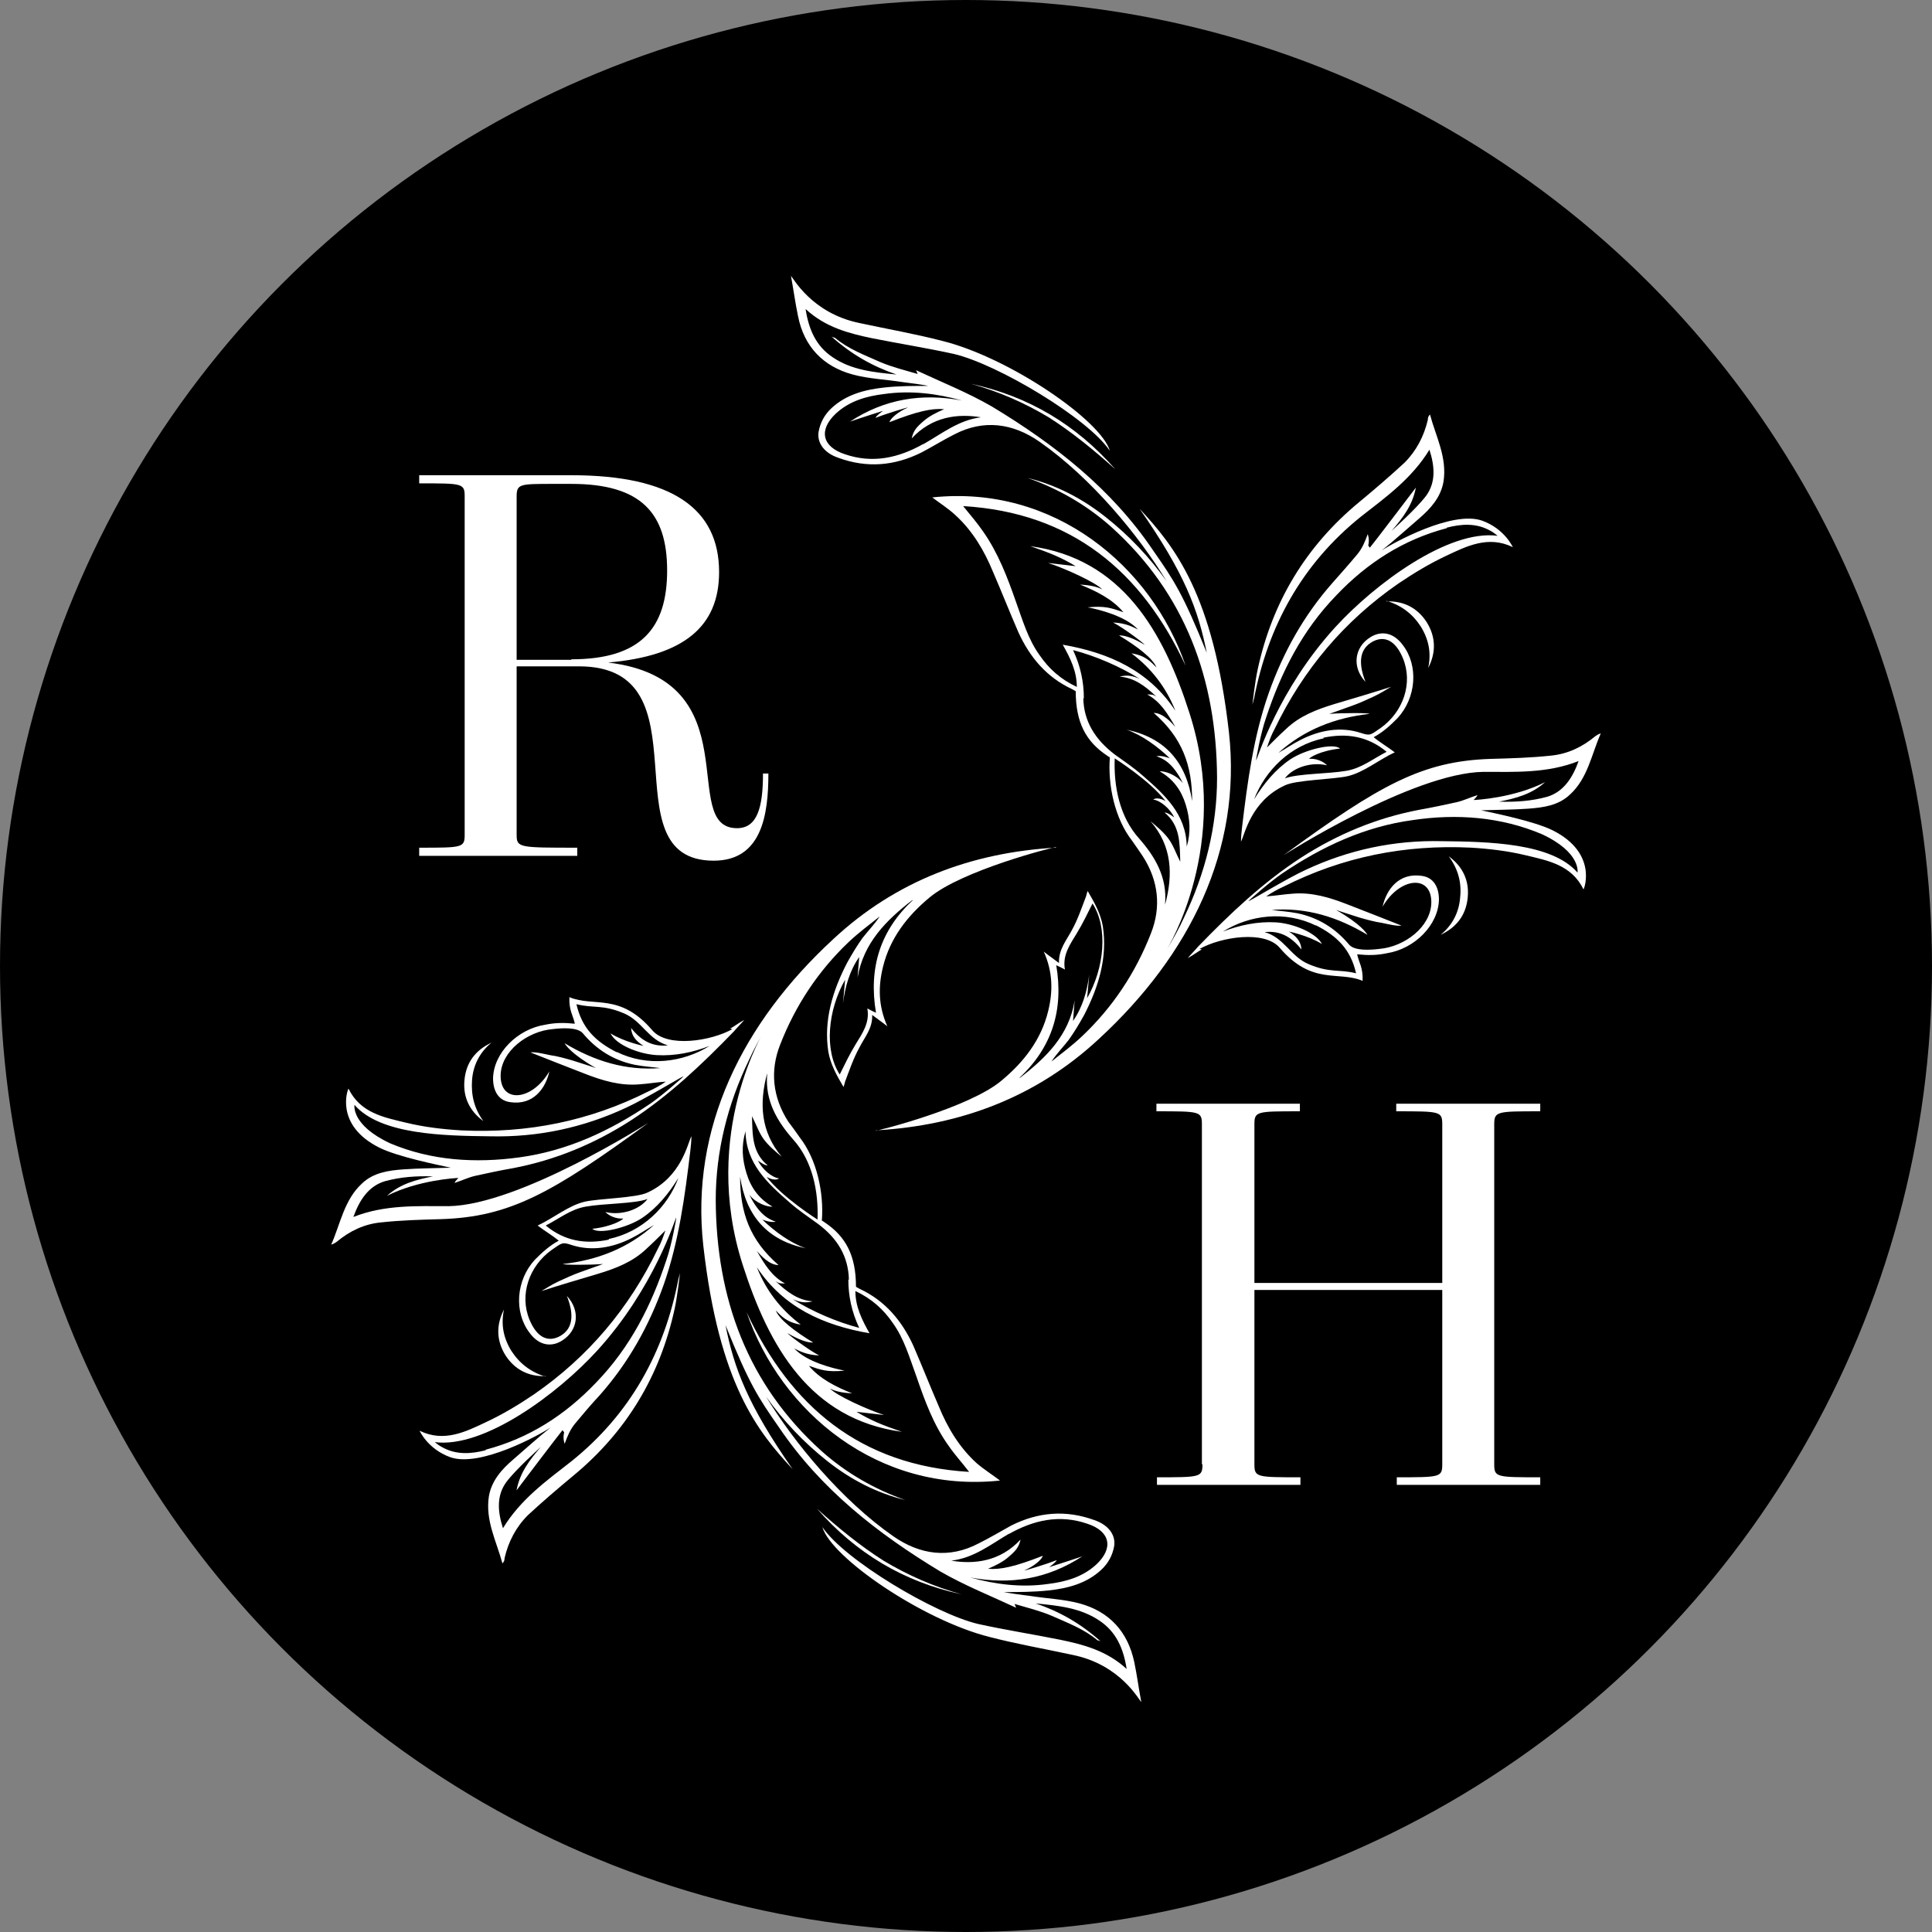
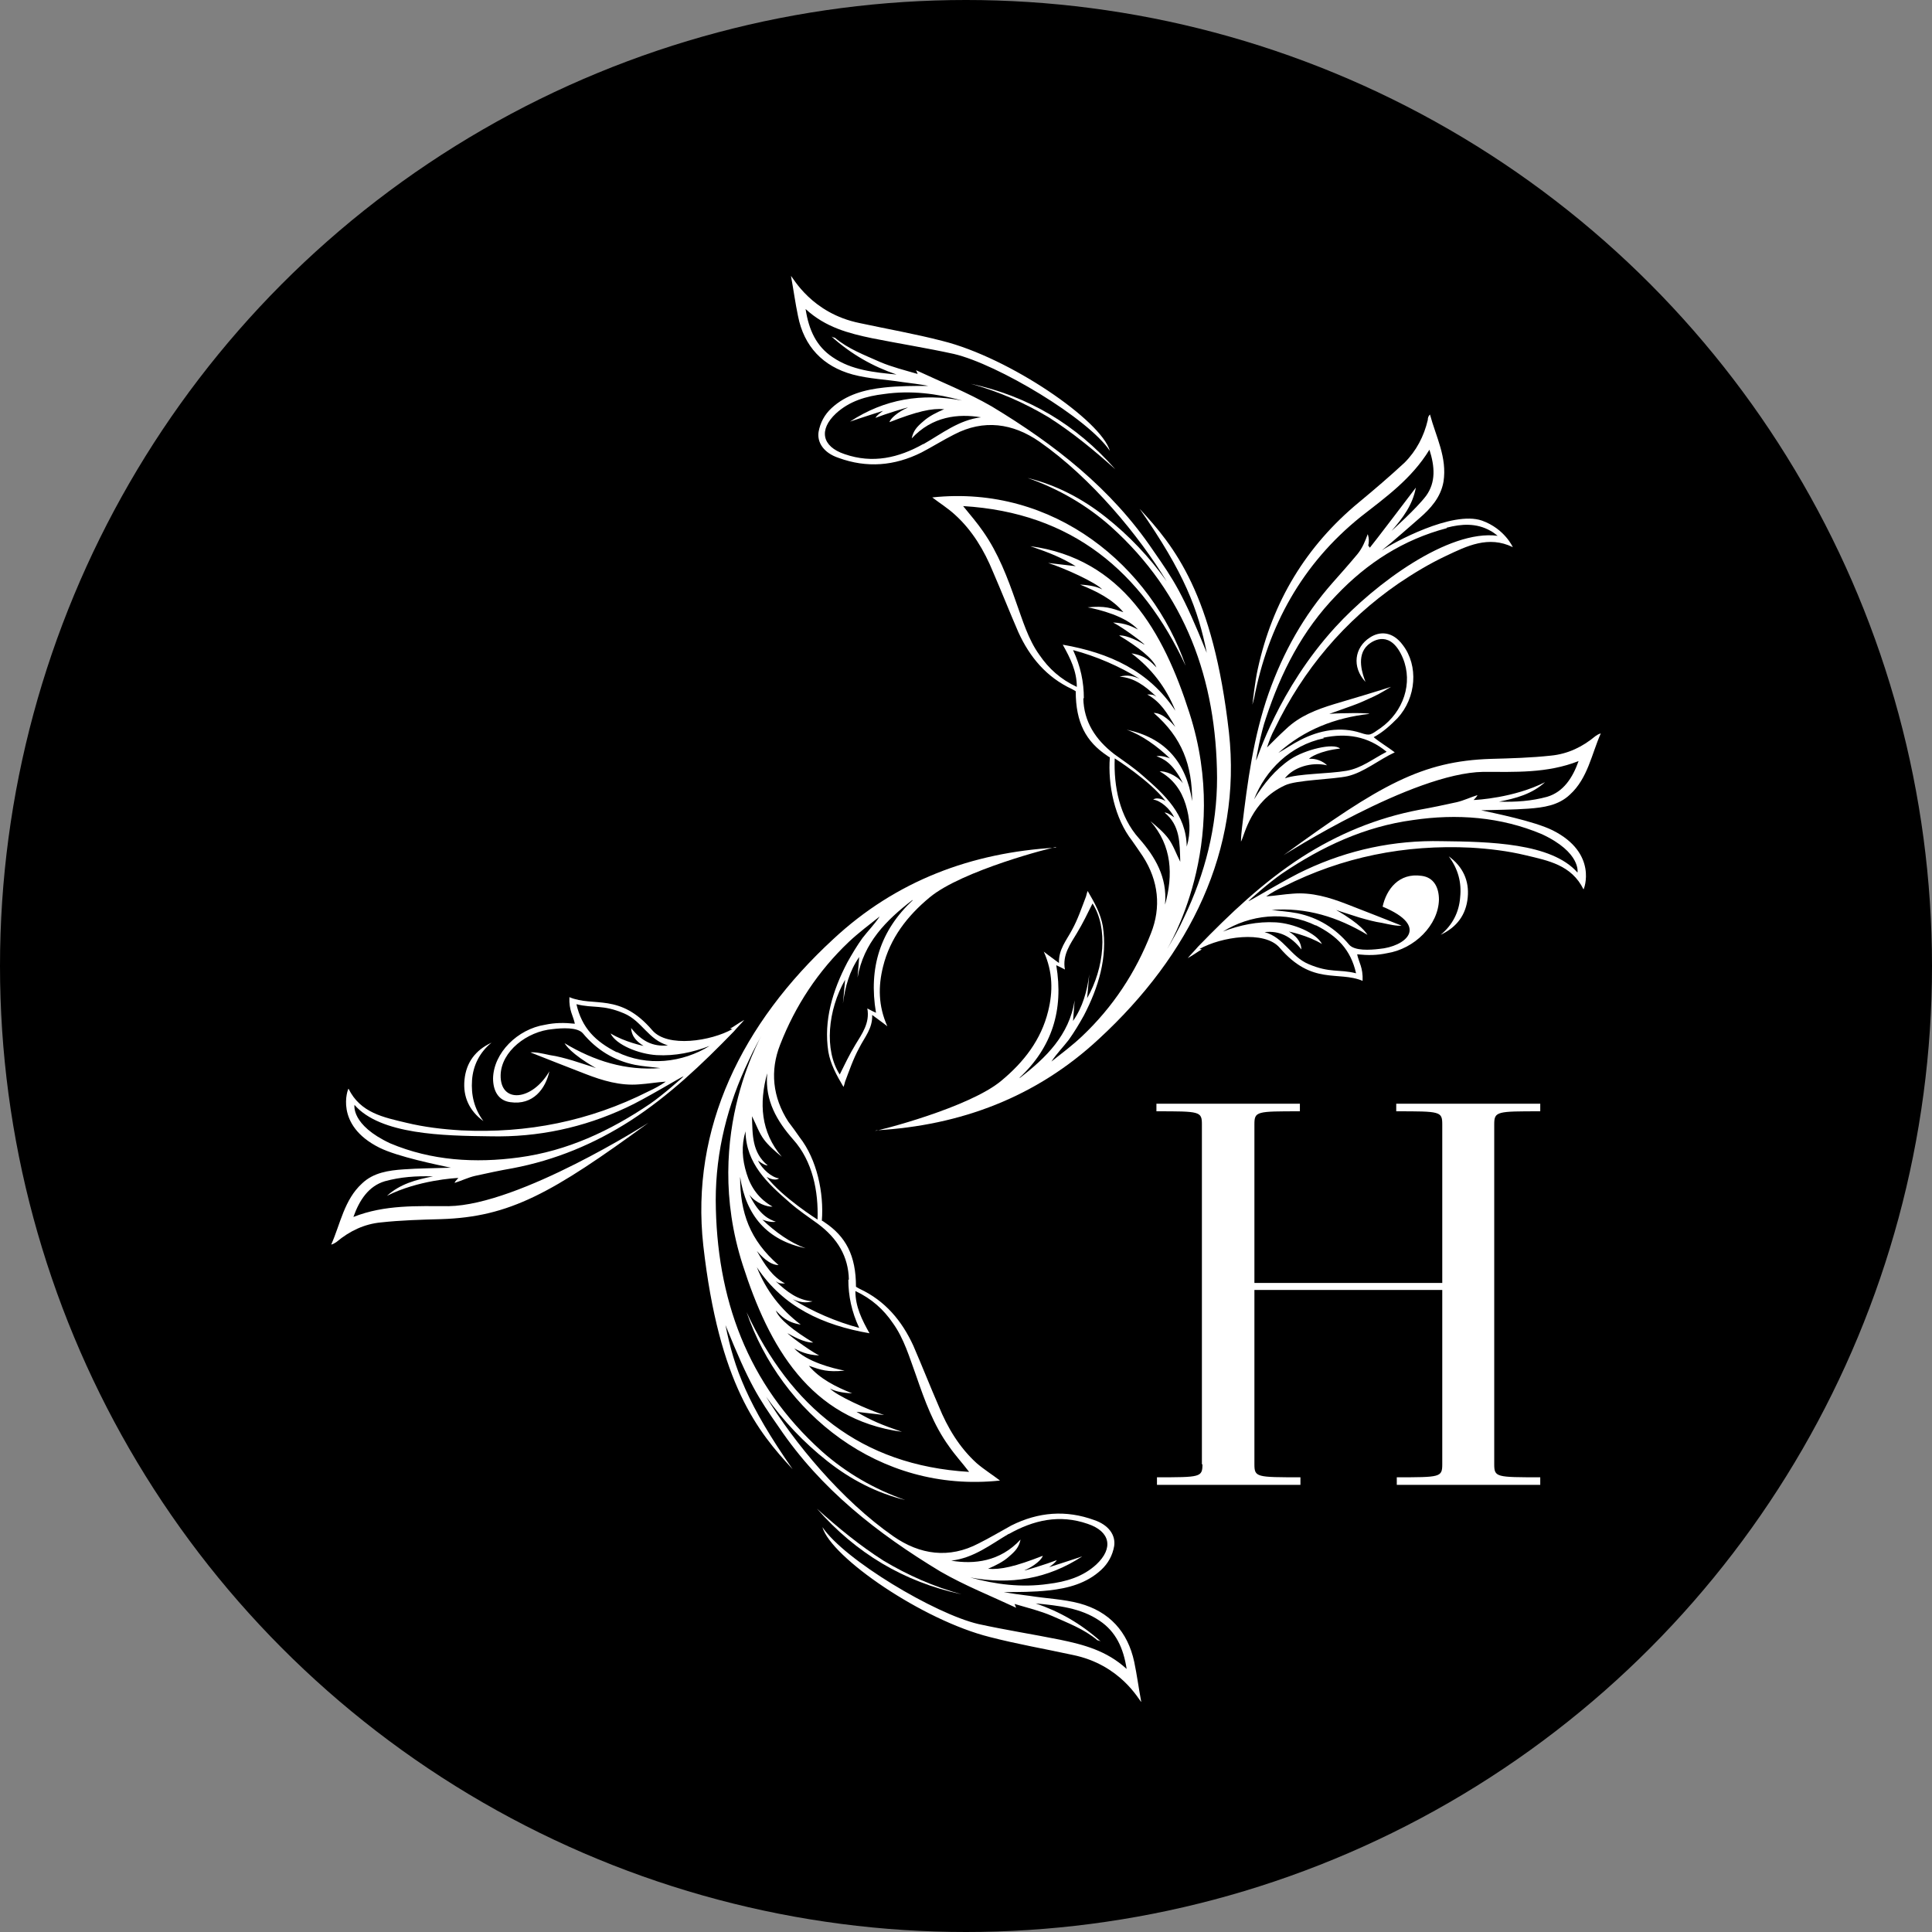
<svg xmlns="http://www.w3.org/2000/svg" width="39" height="39" viewBox="0 0 39 39" fill="none">
  <rect x="0" y="0" width="39" height="39" fill="#808080" stroke="none" />
  <circle cx="19.5" cy="19.5" r="19.5" fill="black" />
  <path d="M15.486 21.69C15.442 22.215 15.683 22.63 16.011 23.002C16.404 23.439 16.524 24.051 16.503 24.619C16.503 24.619 15.792 24.171 15.475 23.756C15.475 23.756 15.628 23.854 15.727 23.788C15.574 23.767 15.388 23.602 15.3 23.428C15.421 23.515 15.464 23.526 15.497 23.526C15.18 23.264 15.191 22.914 15.18 22.532C15.268 22.706 15.322 22.87 15.421 23.002C15.519 23.133 15.65 23.242 15.781 23.351C15.355 22.848 15.322 22.269 15.486 21.668M17.125 25.832C17.125 26.16 17.191 26.477 17.344 26.805C16.885 26.684 16.404 26.477 16 26.226C16.131 26.28 16.24 26.313 16.404 26.269C16.109 26.247 15.89 26.083 15.661 25.865C15.727 25.909 15.759 25.909 15.847 25.909C15.585 25.767 15.442 25.537 15.278 25.253C15.355 25.34 15.53 25.537 15.716 25.537C15.136 25.034 14.94 24.477 14.94 23.756C15.06 24.542 15.486 25.034 16.262 25.198C15.956 25.089 15.65 24.87 15.388 24.619C15.388 24.619 15.541 24.684 15.661 24.663C15.541 24.619 15.333 24.542 15.126 24.116C15.257 24.291 15.497 24.368 15.595 24.357C15.322 24.204 15.158 23.974 15.071 23.69C14.983 23.406 14.961 23.133 15.049 22.837C15.06 23.493 15.497 23.887 15.934 24.269C16.12 24.433 16.317 24.564 16.513 24.706C16.907 25.001 17.125 25.362 17.136 25.832M18.426 18.171C17.77 18.783 17.53 19.537 17.683 20.444C17.606 20.411 17.573 20.389 17.508 20.357C17.563 20.652 17.399 20.87 17.267 21.089C17.147 21.286 17.049 21.493 16.951 21.69C16.634 21.198 16.71 20.389 17.06 19.777L17.016 20.258C17.06 19.919 17.147 19.603 17.344 19.318L17.311 19.734C17.431 19.034 17.89 18.575 18.415 18.171M20.36 30.969C20.863 30.684 21.388 30.564 21.956 30.761C22.415 30.914 22.481 31.253 22.131 31.581C21.858 31.832 21.519 31.93 21.158 31.974C20.623 32.051 20.098 31.985 19.584 31.843C20.393 31.996 21.147 31.876 21.847 31.417C21.628 31.493 21.18 31.635 21.18 31.635C21.235 31.592 21.3 31.548 21.333 31.493C21.136 31.57 20.677 31.712 20.677 31.701C20.885 31.613 21.038 31.471 21.049 31.406C20.492 31.624 20.197 31.69 19.945 31.668C20.098 31.602 20.251 31.526 20.36 31.428C20.503 31.307 20.568 31.231 20.601 31.078C20.186 31.526 19.661 31.581 19.202 31.504C19.661 31.45 20 31.176 20.371 30.958M21.311 17.111C19.617 17.209 18.087 17.777 16.82 18.958C14.983 20.652 13.934 22.772 14.197 25.143C14.514 27.941 15.3 28.903 16 29.657C15.093 28.357 14.819 27.624 14.645 26.75C15.126 27.941 15.3 28.204 15.727 28.816C16.568 30.061 17.716 30.958 18.983 31.723C19.475 32.007 20 32.215 20.513 32.455C20.503 32.433 20.492 32.411 20.481 32.378C20.743 32.455 21.005 32.52 21.235 32.619C21.552 32.761 21.88 32.881 22.153 33.111C22.153 33.111 22.175 33.111 22.218 33.133C21.814 32.772 21.388 32.531 20.907 32.367C21.355 32.411 21.814 32.455 22.197 32.717C22.524 32.936 22.677 33.264 22.743 33.69C22.338 33.318 21.869 33.198 21.399 33.1C20.852 32.99 20.295 32.903 19.748 32.783C18.863 32.575 17.038 31.482 16.601 30.826C16.776 31.439 18.623 32.706 19.978 33.045C20.524 33.187 21.093 33.285 21.65 33.406C22.623 33.602 22.994 34.324 23.038 34.357C22.983 34.062 22.951 33.81 22.896 33.548C22.765 32.936 22.393 32.531 21.792 32.367C21.464 32.28 21.125 32.269 20.787 32.215C20.612 32.193 20.437 32.171 20.262 32.138C20.557 32.138 20.863 32.138 21.169 32.105C21.563 32.062 21.934 31.963 22.229 31.69C22.371 31.559 22.459 31.395 22.491 31.209C22.524 30.991 22.382 30.783 22.087 30.684C21.519 30.477 20.962 30.52 20.415 30.794C20.197 30.914 19.978 31.045 19.759 31.154C19.158 31.471 18.568 31.384 18.033 31.012C16.983 30.28 16.022 29.111 15.464 28.193C15.814 28.684 16.229 29.122 16.699 29.493C17.169 29.865 17.694 30.138 18.273 30.28C17.65 30.061 17.082 29.734 16.59 29.297C15.082 27.941 14.459 26.204 14.448 24.226C14.448 23.242 14.688 22.291 15.115 21.406C15.213 21.187 15.333 20.98 15.442 20.772C15.453 20.772 14.131 22.859 14.994 25.537C15.519 27.176 16.349 28.652 18.207 28.903C17.792 28.761 17.584 28.674 17.289 28.499L17.847 28.564C17.508 28.455 16.885 28.171 16.754 28.029C16.852 28.083 16.994 28.116 17.202 28.127C16.874 27.996 16.546 27.832 16.328 27.57C16.579 27.657 16.699 27.701 17.049 27.668C16.82 27.624 16.284 27.493 16.033 27.22C16.142 27.275 16.284 27.351 16.535 27.362C16.306 27.242 15.89 26.925 15.901 26.914C15.978 26.958 16.24 27.111 16.415 27.1C16.033 26.87 15.727 26.63 15.661 26.455C15.77 26.564 15.88 26.695 16.164 26.739C15.759 26.433 15.464 26.051 15.278 25.581C15.814 26.389 16.612 26.75 17.552 26.914C17.399 26.641 17.267 26.378 17.267 26.061C17.595 26.215 17.836 26.433 18.022 26.706C18.251 27.023 18.36 27.406 18.492 27.766C18.666 28.269 18.841 28.761 19.158 29.198C19.279 29.373 19.421 29.526 19.563 29.712C17.366 29.581 15.956 28.389 15.071 26.488C15.759 28.499 17.727 30.149 20.186 29.887C20.044 29.777 19.869 29.668 19.716 29.537C19.366 29.22 19.125 28.816 18.951 28.389C18.776 27.985 18.612 27.57 18.437 27.165C18.207 26.663 17.869 26.258 17.355 26.018C17.311 25.996 17.279 25.974 17.279 25.974C17.279 25.34 17.071 24.958 16.645 24.674C16.601 24.641 16.59 24.641 16.59 24.641C16.634 24.083 16.492 23.406 16.142 22.958C16.065 22.848 15.989 22.739 15.912 22.641C15.595 22.149 15.541 21.613 15.748 21.089C16.054 20.302 16.513 19.603 17.136 19.012C17.333 18.827 17.552 18.663 17.759 18.499C17.65 18.663 17.519 18.794 17.41 18.936C17.3 19.089 17.202 19.253 17.104 19.428C16.808 19.996 16.623 20.597 16.721 21.231C16.765 21.482 16.885 21.701 17.027 21.941C17.049 21.887 17.049 21.865 17.06 21.832C17.147 21.603 17.224 21.373 17.344 21.154C17.453 20.936 17.617 20.761 17.606 20.488C17.705 20.564 17.803 20.63 17.912 20.717C17.727 20.302 17.727 19.909 17.825 19.515C17.967 18.936 18.317 18.488 18.765 18.116C19.421 17.57 21.257 17.1 21.322 17.1" fill="white" />
  <path d="M12.456 21.244C12.019 21.025 11.746 20.752 11.636 20.271C11.986 20.359 12.161 20.271 12.598 20.457C12.959 20.61 13.09 20.992 13.483 21.102C13.178 21.135 12.948 21.014 12.74 20.752C12.751 20.938 12.871 21.036 12.992 21.113C12.992 21.113 12.609 21.036 12.325 20.861C12.434 21.091 12.893 21.277 13.254 21.299C13.626 21.32 13.986 21.244 14.325 21.113C13.778 21.451 13.068 21.539 12.445 21.233M13.123 22.282C12.314 22.829 11.451 23.233 10.478 23.364C9.593 23.484 8.708 23.43 7.877 23.08C7.079 22.708 7.156 22.304 7.156 22.304C7.68 22.905 8.948 22.927 9.899 22.938C10.861 22.96 11.779 22.763 12.642 22.359C13.003 22.195 13.757 21.736 13.8 21.725C13.8 21.736 13.363 22.118 13.123 22.282ZM14.784 20.774C14.358 21.014 13.473 21.157 13.166 20.796C12.511 20.031 11.986 20.337 11.494 20.129C11.483 20.402 11.571 20.501 11.604 20.665C11.385 20.643 11.21 20.643 11.003 20.686C10.445 20.774 9.964 21.255 9.953 21.768C9.953 22.009 10.052 22.217 10.303 22.249C10.762 22.315 11.014 21.976 11.09 21.626C10.74 22.227 10.095 22.282 10.106 21.703C10.117 21.222 10.642 20.818 11.156 20.774C11.341 20.752 11.658 20.73 11.768 20.861C12.041 21.189 12.391 21.408 12.817 21.495C12.992 21.528 13.166 21.539 13.331 21.561C12.631 21.616 11.997 21.419 11.396 21.058C11.418 21.091 11.516 21.266 12.03 21.561C11.877 21.506 11.724 21.462 11.56 21.408C11.407 21.364 11.254 21.32 11.101 21.299C10.948 21.266 10.806 21.233 10.707 21.244C11.035 21.375 11.429 21.528 11.822 21.681C12.161 21.812 12.522 21.922 12.904 21.889C13.079 21.878 13.265 21.845 13.44 21.834C13.331 21.911 13.21 21.976 13.09 22.031C11.899 22.632 10.642 22.883 9.309 22.818C8.937 22.796 8.565 22.752 8.205 22.665C7.746 22.555 7.276 22.468 7.035 21.976C7.024 21.976 6.74 22.708 7.658 23.167C8.03 23.353 8.85 23.517 9.101 23.572C8.762 23.583 8.456 23.583 8.15 23.605C7.844 23.626 7.538 23.67 7.309 23.889C6.948 24.217 6.871 24.708 6.686 25.124C6.729 25.113 6.762 25.091 6.795 25.069C7.057 24.85 7.352 24.708 7.691 24.676C8.096 24.632 8.5 24.621 8.904 24.61C10.292 24.566 11.145 24.085 13.09 22.665C13.09 22.665 10.489 24.326 9.057 24.348C8.423 24.348 7.768 24.315 7.134 24.566C7.254 24.227 7.44 23.943 7.768 23.845C8.085 23.758 8.402 23.736 8.74 23.747C8.402 23.812 8.074 23.9 7.811 24.14C8.434 23.823 9.199 23.779 9.254 23.779C9.199 23.834 9.177 23.867 9.177 23.878C9.32 23.834 9.451 23.768 9.593 23.736C9.844 23.681 10.095 23.626 10.347 23.583C11.21 23.419 11.997 23.091 12.729 22.621C13.505 22.118 14.172 21.484 14.817 20.818C14.871 20.752 14.97 20.654 15.024 20.588C14.904 20.654 14.806 20.73 14.74 20.763" fill="white" />
  <path d="M19.41 32.183C18.24 31.931 17.279 31.352 16.492 30.456C16.918 30.839 17.355 31.199 17.836 31.505C18.328 31.8 18.852 32.03 19.41 32.183Z" fill="white" />
  <path d="M9.758 22.631C9.474 22.424 9.343 22.14 9.376 21.801C9.409 21.451 9.594 21.2 9.922 21.047C9.682 21.243 9.551 21.506 9.529 21.801C9.507 22.107 9.573 22.38 9.758 22.631Z" fill="white" />
-   <path d="M9.804 29.275C9.508 29.351 9.202 29.373 8.918 29.209C8.875 29.187 8.831 29.155 8.776 29.111C9.771 29.242 11.257 28.138 12.055 27.264C13.202 26.007 13.629 24.608 13.65 24.575C13.661 24.575 13.552 25.155 13.454 25.428C13.148 26.357 12.722 27.198 12.033 27.909C11.41 28.564 10.678 29.034 9.804 29.264M12.295 25.023C11.825 25.122 11.399 25.056 11.017 24.739C11.312 24.586 11.519 24.411 11.825 24.357C12.197 24.291 12.798 24.302 13.071 24.204C12.907 24.422 12.536 24.543 12.219 24.466C12.306 24.553 12.448 24.608 12.579 24.597C12.579 24.619 12.361 24.761 11.957 24.805C12.088 24.925 12.667 24.783 12.962 24.586C13.268 24.379 13.498 24.095 13.694 23.778C13.476 24.368 12.962 24.87 12.284 25.012M11.388 28.914C11.355 29.045 11.399 29.144 11.399 29.144C11.454 28.991 11.508 28.86 11.607 28.739C11.771 28.543 11.935 28.346 12.11 28.16C12.689 27.504 13.104 26.761 13.399 25.93C13.705 25.056 13.825 24.149 13.935 23.231C13.946 23.144 13.957 23.023 13.957 22.936C13.88 23.078 13.76 23.756 13.071 24.073C12.853 24.182 12.088 24.193 11.803 24.258C11.476 24.335 11.181 24.586 10.853 24.739C10.995 24.849 11.148 24.936 11.279 25.045C11.093 25.144 10.94 25.286 10.798 25.428C10.415 25.843 10.372 26.488 10.689 26.903C10.896 27.187 11.159 27.187 11.355 27.056C11.661 26.86 11.727 26.466 11.443 26.16C11.498 26.302 11.64 26.685 11.399 26.903C11.279 27.012 10.929 27.209 10.689 26.641C10.481 26.138 10.678 25.559 11.137 25.231C11.345 25.089 11.345 25.067 11.541 25.133C11.946 25.264 12.372 25.187 12.754 24.991C12.907 24.914 13.049 24.816 13.202 24.728C12.678 25.198 12.055 25.439 11.366 25.515C11.366 25.537 11.913 25.537 12.175 25.515C12.022 25.57 11.869 25.625 11.716 25.679C11.563 25.734 11.421 25.799 11.279 25.865C11.137 25.93 11.006 26.018 10.929 26.062C11.268 25.952 11.672 25.832 12.077 25.712C12.437 25.603 12.776 25.471 13.049 25.209C13.181 25.089 13.312 24.958 13.432 24.838C13.388 24.969 13.345 25.089 13.279 25.209C12.7 26.411 11.869 27.395 10.776 28.149C10.47 28.357 10.142 28.553 9.814 28.706C9.399 28.903 8.962 29.122 8.47 28.881C8.47 28.881 8.634 29.253 9.093 29.417C9.694 29.625 10.886 28.969 11.115 28.816C10.853 29.023 10.59 29.264 10.361 29.461C10.131 29.657 9.924 29.887 9.869 30.204C9.793 30.695 10.022 31.111 10.142 31.559C10.175 31.526 10.186 31.493 10.186 31.45C10.262 31.122 10.415 30.827 10.656 30.586C10.951 30.313 11.257 30.051 11.574 29.788C12.645 28.903 13.323 27.777 13.618 26.422C13.672 26.182 13.727 25.701 13.727 25.701C13.716 25.745 13.705 25.777 13.694 25.821C13.41 27.297 12.722 28.543 11.541 29.493C11.039 29.887 10.514 30.258 10.153 30.849C10.044 30.51 10.022 30.193 10.219 29.92C10.415 29.657 10.918 29.209 10.918 29.209C10.689 29.471 10.492 29.734 10.427 30.084C10.459 30.04 11.323 28.903 11.355 28.87" fill="white" />
-   <path d="M11.015 27.779C10.665 27.79 10.392 27.647 10.206 27.363C10.021 27.068 10.01 26.751 10.174 26.434C10.108 26.74 10.163 27.014 10.327 27.276C10.491 27.527 10.72 27.702 11.015 27.79" fill="white" />
  <path d="M23.519 18.238C23.562 17.713 23.322 17.298 22.994 16.926C22.601 16.489 22.48 15.877 22.502 15.309C22.502 15.309 23.213 15.757 23.529 16.172C23.529 16.172 23.377 16.074 23.278 16.14C23.431 16.161 23.617 16.325 23.704 16.5C23.584 16.413 23.54 16.402 23.508 16.402C23.825 16.664 23.814 17.014 23.825 17.396C23.737 17.221 23.683 17.058 23.584 16.926C23.486 16.795 23.355 16.686 23.224 16.577C23.661 17.079 23.683 17.659 23.519 18.26M21.879 14.096C21.879 13.768 21.814 13.451 21.661 13.123C22.12 13.243 22.601 13.451 23.005 13.702C22.874 13.648 22.765 13.615 22.601 13.659C22.896 13.681 23.114 13.845 23.344 14.063C23.278 14.019 23.245 14.019 23.158 14.019C23.42 14.161 23.562 14.391 23.726 14.675C23.65 14.588 23.475 14.391 23.289 14.391C23.868 14.894 24.065 15.451 24.065 16.172C23.945 15.385 23.519 14.894 22.743 14.73C23.049 14.839 23.355 15.058 23.617 15.309C23.617 15.309 23.464 15.243 23.344 15.265C23.464 15.309 23.672 15.385 23.879 15.812C23.748 15.637 23.508 15.56 23.409 15.571C23.683 15.724 23.846 15.954 23.934 16.238C24.021 16.522 24.043 16.795 23.956 17.09C23.945 16.435 23.508 16.041 23.07 15.659C22.885 15.495 22.688 15.364 22.491 15.222C22.109 14.926 21.879 14.566 21.868 14.096M20.579 21.757C21.234 21.145 21.475 20.391 21.322 19.484C21.398 19.517 21.431 19.538 21.497 19.571C21.442 19.276 21.606 19.058 21.737 18.839C21.857 18.642 21.956 18.435 22.054 18.238C22.371 18.73 22.294 19.538 21.945 20.15L21.988 19.67C21.945 20.008 21.857 20.325 21.661 20.609L21.693 20.194C21.584 20.894 21.114 21.353 20.59 21.757M18.644 8.959C18.142 9.243 17.617 9.364 17.049 9.167C16.59 9.014 16.524 8.675 16.874 8.347C17.147 8.096 17.486 7.997 17.846 7.954C18.382 7.877 18.907 7.943 19.42 8.085C18.611 7.932 17.857 8.052 17.158 8.511C17.377 8.435 17.825 8.293 17.825 8.293C17.77 8.336 17.704 8.38 17.672 8.435C17.868 8.358 18.327 8.216 18.327 8.227C18.12 8.314 17.967 8.457 17.956 8.522C18.513 8.304 18.808 8.238 19.06 8.26C18.907 8.325 18.754 8.402 18.644 8.5C18.502 8.62 18.437 8.697 18.404 8.85C18.819 8.402 19.344 8.347 19.803 8.424C19.355 8.478 19.016 8.752 18.633 8.97M17.694 22.817C19.387 22.719 20.918 22.15 22.185 20.97C24.021 19.276 25.07 17.156 24.808 14.784C24.491 11.986 23.704 11.025 23.005 10.271C23.912 11.571 24.185 12.303 24.36 13.178C23.879 11.986 23.704 11.724 23.278 11.112C22.437 9.866 21.289 8.97 20.021 8.205C19.529 7.921 19.005 7.713 18.491 7.473C18.502 7.495 18.513 7.517 18.524 7.549C18.262 7.473 18 7.407 17.77 7.309C17.453 7.167 17.125 7.047 16.852 6.817C16.852 6.817 16.83 6.817 16.786 6.795C17.191 7.156 17.617 7.396 18.098 7.56C17.65 7.517 17.191 7.473 16.808 7.211C16.48 6.992 16.327 6.664 16.262 6.238C16.666 6.61 17.136 6.73 17.606 6.828C18.152 6.937 18.71 7.025 19.256 7.145C20.142 7.353 21.967 8.446 22.404 9.101C22.229 8.489 20.382 7.222 19.027 6.883C18.48 6.741 17.912 6.642 17.355 6.522C16.382 6.325 16.01 5.604 15.967 5.571C16.021 5.866 16.054 6.118 16.109 6.38C16.229 6.992 16.611 7.396 17.213 7.56C17.541 7.648 17.879 7.659 18.218 7.713C18.393 7.735 18.568 7.757 18.743 7.79C18.448 7.79 18.142 7.79 17.846 7.823C17.453 7.866 17.081 7.965 16.786 8.238C16.644 8.369 16.557 8.533 16.524 8.719C16.491 8.937 16.633 9.145 16.928 9.243C17.497 9.451 18.054 9.407 18.601 9.134C18.83 9.014 19.038 8.883 19.256 8.773C19.857 8.457 20.448 8.544 20.983 8.916C22.032 9.648 22.994 10.817 23.551 11.735C23.202 11.243 22.786 10.806 22.316 10.435C21.846 10.063 21.322 9.79 20.743 9.648C21.366 9.866 21.934 10.194 22.426 10.631C23.934 11.986 24.557 13.724 24.568 15.702C24.568 16.686 24.327 17.637 23.901 18.522C23.803 18.741 23.683 18.948 23.562 19.156C23.551 19.156 24.874 17.069 24.01 14.391C23.486 12.752 22.655 11.276 20.797 11.025C21.213 11.167 21.42 11.254 21.715 11.429L21.158 11.364C21.497 11.473 22.12 11.757 22.251 11.899C22.152 11.845 22.01 11.812 21.803 11.801C22.131 11.932 22.459 12.096 22.677 12.358C22.426 12.271 22.305 12.227 21.956 12.26C22.185 12.303 22.721 12.435 22.972 12.708C22.863 12.653 22.721 12.577 22.469 12.566C22.699 12.686 23.114 13.003 23.103 13.014C23.027 12.97 22.765 12.817 22.59 12.828C22.972 13.058 23.278 13.298 23.344 13.473C23.234 13.364 23.125 13.232 22.841 13.189C23.245 13.495 23.54 13.877 23.726 14.347C23.191 13.538 22.393 13.178 21.453 13.014C21.606 13.287 21.737 13.549 21.737 13.866C21.409 13.713 21.169 13.495 20.983 13.222C20.754 12.905 20.644 12.522 20.513 12.161C20.338 11.659 20.152 11.167 19.846 10.73C19.726 10.555 19.584 10.391 19.442 10.216C21.639 10.347 23.049 11.539 23.934 13.44C23.245 11.429 21.278 9.779 18.819 10.041C18.961 10.15 19.136 10.26 19.278 10.391C19.628 10.708 19.868 11.112 20.043 11.539C20.218 11.943 20.382 12.358 20.557 12.762C20.786 13.265 21.125 13.67 21.639 13.91C21.683 13.932 21.715 13.954 21.715 13.954C21.715 14.588 21.923 14.97 22.349 15.254C22.393 15.287 22.404 15.287 22.404 15.287C22.36 15.844 22.502 16.522 22.852 16.97C22.928 17.079 23.005 17.189 23.07 17.287C23.387 17.779 23.442 18.314 23.234 18.839C22.928 19.626 22.469 20.325 21.846 20.915C21.65 21.101 21.431 21.265 21.224 21.429C21.333 21.265 21.464 21.134 21.573 20.992C21.683 20.839 21.781 20.675 21.879 20.5C22.174 19.932 22.36 19.331 22.262 18.697C22.218 18.445 22.098 18.227 21.956 17.986C21.934 18.041 21.934 18.063 21.923 18.096C21.835 18.325 21.759 18.555 21.639 18.773C21.529 18.981 21.366 19.167 21.377 19.44C21.278 19.363 21.18 19.298 21.07 19.21C21.256 19.626 21.256 20.019 21.158 20.413C21.016 20.992 20.666 21.44 20.218 21.812C19.573 22.358 17.726 22.828 17.661 22.828" fill="white" />
-   <path d="M26.555 18.674C26.992 18.893 27.265 19.166 27.374 19.647C27.025 19.559 26.85 19.647 26.413 19.461C26.052 19.308 25.921 18.925 25.527 18.816C25.833 18.783 26.063 18.904 26.271 19.166C26.26 18.98 26.139 18.882 26.019 18.805C26.019 18.805 26.402 18.882 26.686 19.056C26.566 18.827 26.107 18.641 25.757 18.619C25.385 18.598 25.025 18.674 24.686 18.805C25.232 18.466 25.943 18.379 26.566 18.685M25.877 17.636C26.686 17.089 27.549 16.685 28.522 16.554C29.407 16.423 30.292 16.488 31.123 16.838C31.921 17.209 31.844 17.614 31.844 17.614C31.32 17.013 30.052 16.991 29.101 16.98C28.139 16.958 27.221 17.155 26.358 17.559C25.997 17.723 25.243 18.182 25.2 18.193C25.2 18.182 25.637 17.8 25.877 17.636ZM24.216 19.155C24.642 18.914 25.527 18.772 25.833 19.133C26.489 19.898 27.014 19.592 27.506 19.8C27.517 19.526 27.429 19.428 27.396 19.264C27.615 19.286 27.79 19.286 27.997 19.242C28.555 19.155 29.036 18.674 29.047 18.16C29.047 17.92 28.948 17.712 28.697 17.68C28.238 17.614 27.986 17.953 27.91 18.302C28.26 17.701 28.904 17.647 28.893 18.226C28.883 18.707 28.358 19.111 27.844 19.155C27.659 19.177 27.342 19.199 27.232 19.067C26.959 18.74 26.609 18.521 26.183 18.434C26.008 18.401 25.833 18.39 25.669 18.368C26.369 18.313 27.003 18.51 27.604 18.871C27.582 18.838 27.484 18.663 26.97 18.368C27.123 18.423 27.276 18.466 27.44 18.521C27.593 18.565 27.746 18.608 27.899 18.63C28.052 18.663 28.194 18.696 28.292 18.685C27.965 18.554 27.571 18.401 27.178 18.248C26.839 18.117 26.478 18.007 26.096 18.04C25.921 18.051 25.735 18.084 25.56 18.095C25.669 18.018 25.79 17.953 25.91 17.898C27.101 17.297 28.358 17.046 29.691 17.111C30.063 17.133 30.434 17.177 30.795 17.264C31.254 17.373 31.724 17.461 31.965 17.953C31.976 17.953 32.26 17.221 31.342 16.761C30.97 16.576 30.15 16.412 29.899 16.357C30.238 16.346 30.544 16.346 30.85 16.324C31.156 16.302 31.462 16.259 31.691 16.04C32.052 15.712 32.129 15.22 32.314 14.805C32.27 14.816 32.238 14.838 32.205 14.86C31.943 15.078 31.648 15.22 31.309 15.253C30.904 15.297 30.5 15.308 30.096 15.319C28.708 15.363 27.855 15.843 25.91 17.264C25.91 17.264 28.511 15.603 29.943 15.581C30.577 15.581 31.232 15.614 31.866 15.363C31.746 15.701 31.56 15.986 31.232 16.084C30.915 16.171 30.598 16.193 30.26 16.182C30.598 16.117 30.926 16.029 31.189 15.789C30.566 16.106 29.801 16.149 29.746 16.149C29.801 16.095 29.823 16.062 29.823 16.051C29.68 16.095 29.549 16.16 29.407 16.193C29.156 16.248 28.904 16.302 28.653 16.346C27.79 16.51 27.003 16.838 26.271 17.308C25.495 17.811 24.828 18.445 24.183 19.111C24.128 19.177 24.03 19.275 23.976 19.341C24.096 19.275 24.194 19.199 24.26 19.166" fill="white" />
+   <path d="M26.555 18.674C26.992 18.893 27.265 19.166 27.374 19.647C27.025 19.559 26.85 19.647 26.413 19.461C26.052 19.308 25.921 18.925 25.527 18.816C25.833 18.783 26.063 18.904 26.271 19.166C26.26 18.98 26.139 18.882 26.019 18.805C26.019 18.805 26.402 18.882 26.686 19.056C26.566 18.827 26.107 18.641 25.757 18.619C25.385 18.598 25.025 18.674 24.686 18.805C25.232 18.466 25.943 18.379 26.566 18.685M25.877 17.636C26.686 17.089 27.549 16.685 28.522 16.554C29.407 16.423 30.292 16.488 31.123 16.838C31.921 17.209 31.844 17.614 31.844 17.614C31.32 17.013 30.052 16.991 29.101 16.98C28.139 16.958 27.221 17.155 26.358 17.559C25.997 17.723 25.243 18.182 25.2 18.193C25.2 18.182 25.637 17.8 25.877 17.636ZM24.216 19.155C24.642 18.914 25.527 18.772 25.833 19.133C26.489 19.898 27.014 19.592 27.506 19.8C27.517 19.526 27.429 19.428 27.396 19.264C27.615 19.286 27.79 19.286 27.997 19.242C28.555 19.155 29.036 18.674 29.047 18.16C29.047 17.92 28.948 17.712 28.697 17.68C28.238 17.614 27.986 17.953 27.91 18.302C28.883 18.707 28.358 19.111 27.844 19.155C27.659 19.177 27.342 19.199 27.232 19.067C26.959 18.74 26.609 18.521 26.183 18.434C26.008 18.401 25.833 18.39 25.669 18.368C26.369 18.313 27.003 18.51 27.604 18.871C27.582 18.838 27.484 18.663 26.97 18.368C27.123 18.423 27.276 18.466 27.44 18.521C27.593 18.565 27.746 18.608 27.899 18.63C28.052 18.663 28.194 18.696 28.292 18.685C27.965 18.554 27.571 18.401 27.178 18.248C26.839 18.117 26.478 18.007 26.096 18.04C25.921 18.051 25.735 18.084 25.56 18.095C25.669 18.018 25.79 17.953 25.91 17.898C27.101 17.297 28.358 17.046 29.691 17.111C30.063 17.133 30.434 17.177 30.795 17.264C31.254 17.373 31.724 17.461 31.965 17.953C31.976 17.953 32.26 17.221 31.342 16.761C30.97 16.576 30.15 16.412 29.899 16.357C30.238 16.346 30.544 16.346 30.85 16.324C31.156 16.302 31.462 16.259 31.691 16.04C32.052 15.712 32.129 15.22 32.314 14.805C32.27 14.816 32.238 14.838 32.205 14.86C31.943 15.078 31.648 15.22 31.309 15.253C30.904 15.297 30.5 15.308 30.096 15.319C28.708 15.363 27.855 15.843 25.91 17.264C25.91 17.264 28.511 15.603 29.943 15.581C30.577 15.581 31.232 15.614 31.866 15.363C31.746 15.701 31.56 15.986 31.232 16.084C30.915 16.171 30.598 16.193 30.26 16.182C30.598 16.117 30.926 16.029 31.189 15.789C30.566 16.106 29.801 16.149 29.746 16.149C29.801 16.095 29.823 16.062 29.823 16.051C29.68 16.095 29.549 16.16 29.407 16.193C29.156 16.248 28.904 16.302 28.653 16.346C27.79 16.51 27.003 16.838 26.271 17.308C25.495 17.811 24.828 18.445 24.183 19.111C24.128 19.177 24.03 19.275 23.976 19.341C24.096 19.275 24.194 19.199 24.26 19.166" fill="white" />
  <path d="M19.595 7.747C20.765 7.998 21.727 8.577 22.514 9.473C22.087 9.091 21.65 8.73 21.169 8.424C20.677 8.129 20.153 7.9 19.595 7.747Z" fill="white" />
  <path d="M29.245 17.286C29.529 17.493 29.661 17.777 29.628 18.116C29.595 18.466 29.409 18.717 29.081 18.87C29.322 18.674 29.453 18.411 29.475 18.116C29.508 17.81 29.431 17.537 29.245 17.286Z" fill="white" />
  <path d="M29.204 10.652C29.499 10.575 29.805 10.553 30.09 10.717C30.133 10.739 30.177 10.772 30.232 10.816C29.237 10.684 27.751 11.788 26.953 12.662C25.805 13.919 25.379 15.318 25.357 15.351C25.346 15.351 25.456 14.772 25.554 14.498C25.86 13.57 26.286 12.728 26.975 12.018C27.598 11.362 28.33 10.892 29.204 10.662M26.712 14.892C27.183 14.794 27.609 14.859 27.991 15.176C27.696 15.329 27.488 15.504 27.183 15.559C26.811 15.624 26.21 15.613 25.937 15.712C26.101 15.493 26.472 15.373 26.789 15.449C26.702 15.362 26.559 15.307 26.428 15.318C26.428 15.296 26.647 15.154 27.051 15.111C26.92 14.99 26.341 15.132 26.046 15.329C25.74 15.537 25.51 15.821 25.314 16.138C25.543 15.548 26.046 15.045 26.724 14.903M27.62 11.012C27.652 10.881 27.609 10.783 27.609 10.783C27.554 10.936 27.499 11.067 27.401 11.187C27.237 11.384 27.062 11.581 26.898 11.766C26.319 12.422 25.904 13.165 25.609 13.996C25.303 14.87 25.183 15.777 25.073 16.695C25.062 16.783 25.051 16.903 25.051 16.99C25.128 16.848 25.248 16.171 25.937 15.854C26.155 15.744 26.92 15.733 27.204 15.668C27.532 15.591 27.827 15.34 28.155 15.187C28.013 15.078 27.86 14.99 27.729 14.881C27.915 14.783 28.068 14.641 28.21 14.498C28.592 14.083 28.636 13.438 28.319 13.023C28.111 12.739 27.849 12.739 27.652 12.87C27.346 13.067 27.281 13.46 27.565 13.766C27.51 13.624 27.368 13.242 27.609 13.023C27.729 12.914 28.079 12.717 28.319 13.285C28.527 13.788 28.33 14.367 27.871 14.695C27.663 14.837 27.663 14.859 27.467 14.794C27.062 14.662 26.636 14.739 26.253 14.936C26.101 15.012 25.959 15.111 25.805 15.198C26.33 14.728 26.953 14.488 27.642 14.411C27.642 14.389 27.095 14.389 26.833 14.411C26.986 14.357 27.139 14.302 27.292 14.247C27.445 14.193 27.587 14.127 27.729 14.061C27.871 13.996 28.002 13.908 28.079 13.865C27.74 13.974 27.335 14.094 26.931 14.214C26.57 14.324 26.232 14.455 25.959 14.717C25.827 14.837 25.696 14.969 25.576 15.089C25.62 14.957 25.663 14.837 25.729 14.717C26.308 13.515 27.139 12.531 28.232 11.777C28.538 11.57 28.866 11.373 29.193 11.22C29.609 11.023 30.046 10.805 30.538 11.045C30.538 11.045 30.374 10.673 29.915 10.509C29.314 10.302 28.122 10.958 27.893 11.111C28.155 10.903 28.418 10.662 28.647 10.466C28.877 10.269 29.084 10.04 29.139 9.723C29.215 9.231 28.986 8.816 28.866 8.367C28.833 8.4 28.822 8.433 28.822 8.477C28.745 8.805 28.592 9.1 28.352 9.34C28.057 9.613 27.751 9.876 27.434 10.138C26.363 11.023 25.685 12.149 25.39 13.504C25.335 13.744 25.281 14.225 25.281 14.225C25.292 14.182 25.303 14.149 25.314 14.105C25.598 12.63 26.286 11.384 27.467 10.433C27.969 10.04 28.494 9.668 28.855 9.078C28.964 9.417 28.986 9.734 28.789 10.007C28.592 10.269 28.09 10.717 28.09 10.717C28.319 10.455 28.516 10.193 28.581 9.843C28.549 9.887 27.685 11.023 27.652 11.056" fill="white" />
-   <path d="M27.988 12.14C28.338 12.129 28.611 12.271 28.797 12.555C28.983 12.85 28.994 13.167 28.83 13.484C28.896 13.178 28.841 12.905 28.677 12.642C28.513 12.391 28.284 12.216 27.988 12.129" fill="white" />
-   <path d="M11.533 13.309C12.943 13.309 13.467 12.675 13.467 11.516C13.467 10.358 12.943 9.768 11.533 9.768H11.172C10.483 9.768 10.429 9.768 10.429 10.03V13.319H11.533V13.309ZM9.38 16.871V10.019C9.38 9.757 9.336 9.757 8.462 9.757V9.593H11.533C13.565 9.593 14.516 10.27 14.516 11.549C14.516 12.653 13.795 13.243 12.276 13.374C15.194 13.724 13.675 16.718 14.877 16.718C15.281 16.718 15.402 16.314 15.402 15.615H15.511C15.511 16.445 15.38 17.374 14.407 17.374C12.221 17.374 14.341 13.451 11.686 13.451H10.429V16.85C10.429 17.112 10.473 17.112 11.653 17.112V17.276H8.462V17.112C9.336 17.112 9.38 17.112 9.38 16.85" fill="white" />
  <path d="M24.262 29.559V22.696C24.262 22.433 24.218 22.433 23.344 22.433V22.28H26.24V22.433C25.366 22.433 25.322 22.433 25.322 22.696V25.898H29.114V22.696C29.114 22.433 29.07 22.433 28.185 22.433V22.28H31.092V22.433C30.218 22.433 30.163 22.433 30.163 22.696V29.559C30.163 29.821 30.207 29.821 31.092 29.821V29.974H28.196V29.821C29.07 29.821 29.114 29.821 29.114 29.559V26.04H25.322V29.559C25.322 29.821 25.366 29.821 26.251 29.821V29.974H23.355V29.821C24.229 29.821 24.273 29.821 24.273 29.559" fill="white" />
</svg>